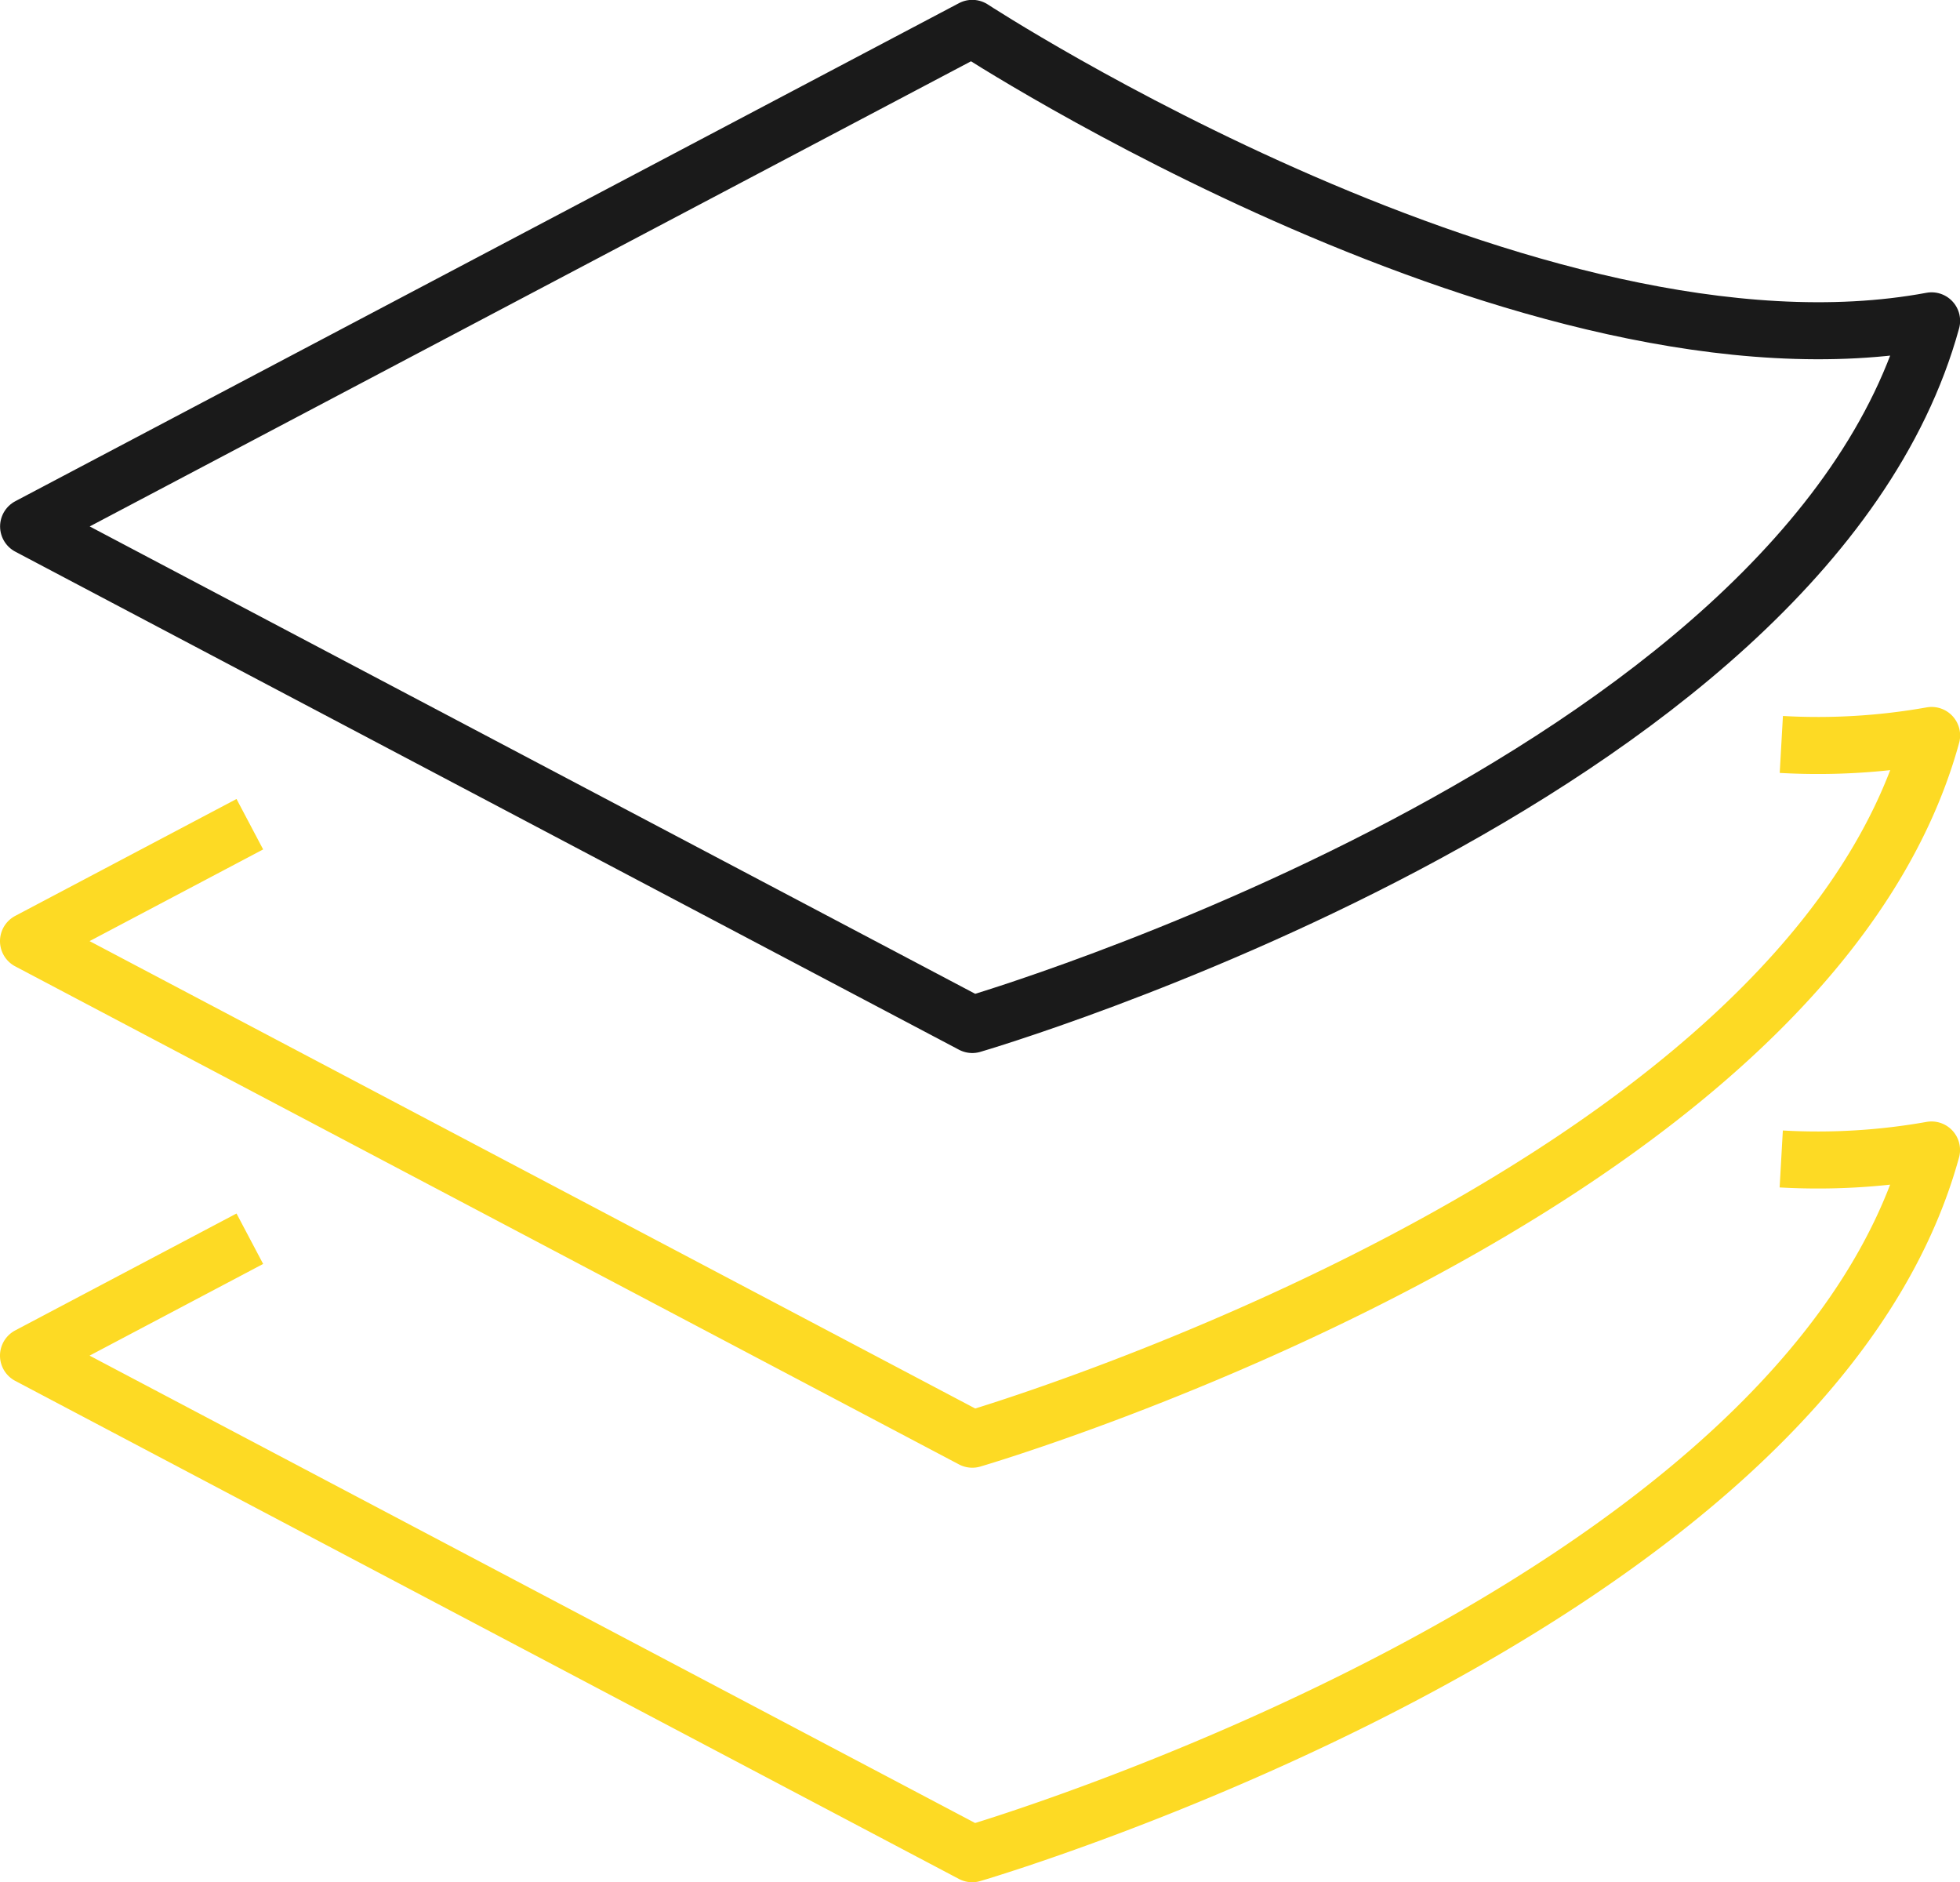
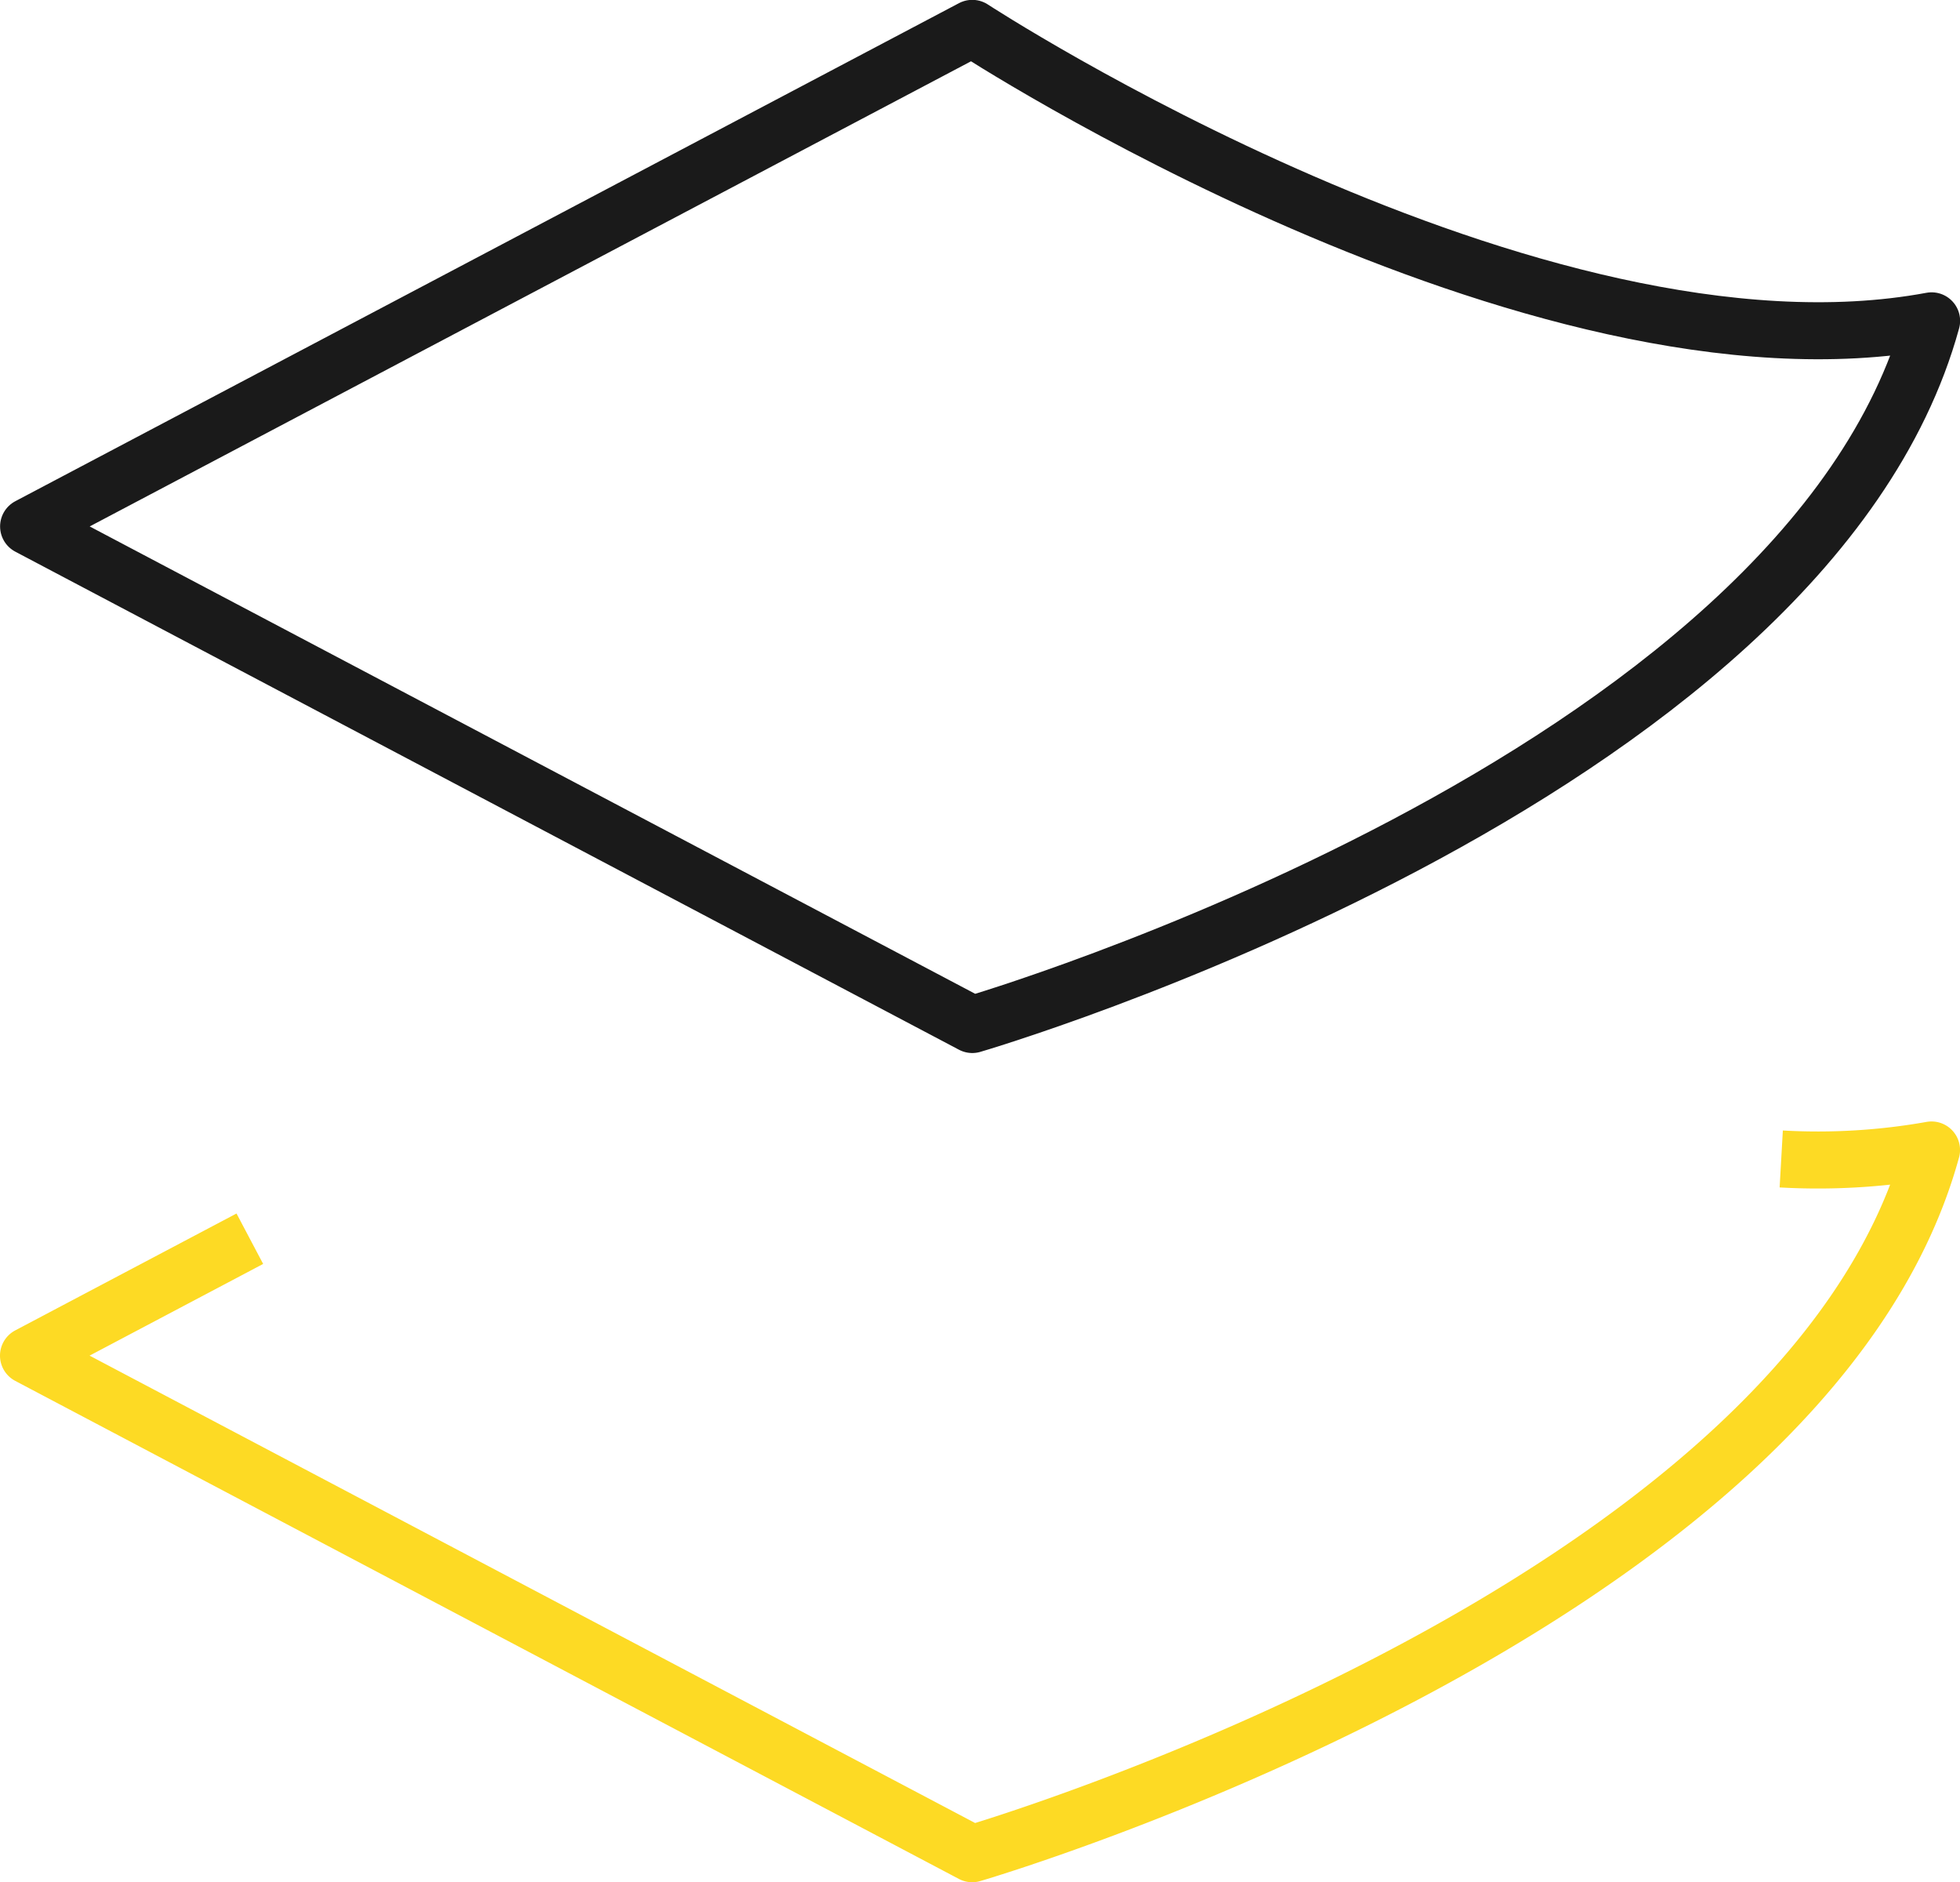
<svg xmlns="http://www.w3.org/2000/svg" width="68.747" height="66" viewBox="0 0 68.747 66">
  <g id="Group_246" data-name="Group 246" transform="translate(-128.797 -209.105)">
    <path id="Path_30" data-name="Path 30" d="M162.9,210.1l-33.1,17.466,33.1,17.466s29.212-8.522,33.648-24.676C182.576,222.957,162.9,210.1,162.9,210.1Z" fill="none" stroke="#1a1a1a" stroke-linejoin="round" stroke-width="2" />
-     <path id="Path_31" data-name="Path 31" d="M137.56,229.834l-7.763,4.1L162.9,251.4s29.212-8.524,33.648-24.678a22.78,22.78,0,0,1-5.271.315" transform="translate(0 8.174)" fill="none" stroke="#fdda24" stroke-linejoin="round" stroke-width="2" />
    <path id="Path_32" data-name="Path 32" d="M137.56,239.577l-7.763,4.1,33.1,17.466s29.212-8.524,33.648-24.678a22.781,22.781,0,0,1-5.271.315" transform="translate(0 12.967)" fill="none" stroke="#fdda24" stroke-linejoin="round" stroke-width="2" />
  </g>
</svg>